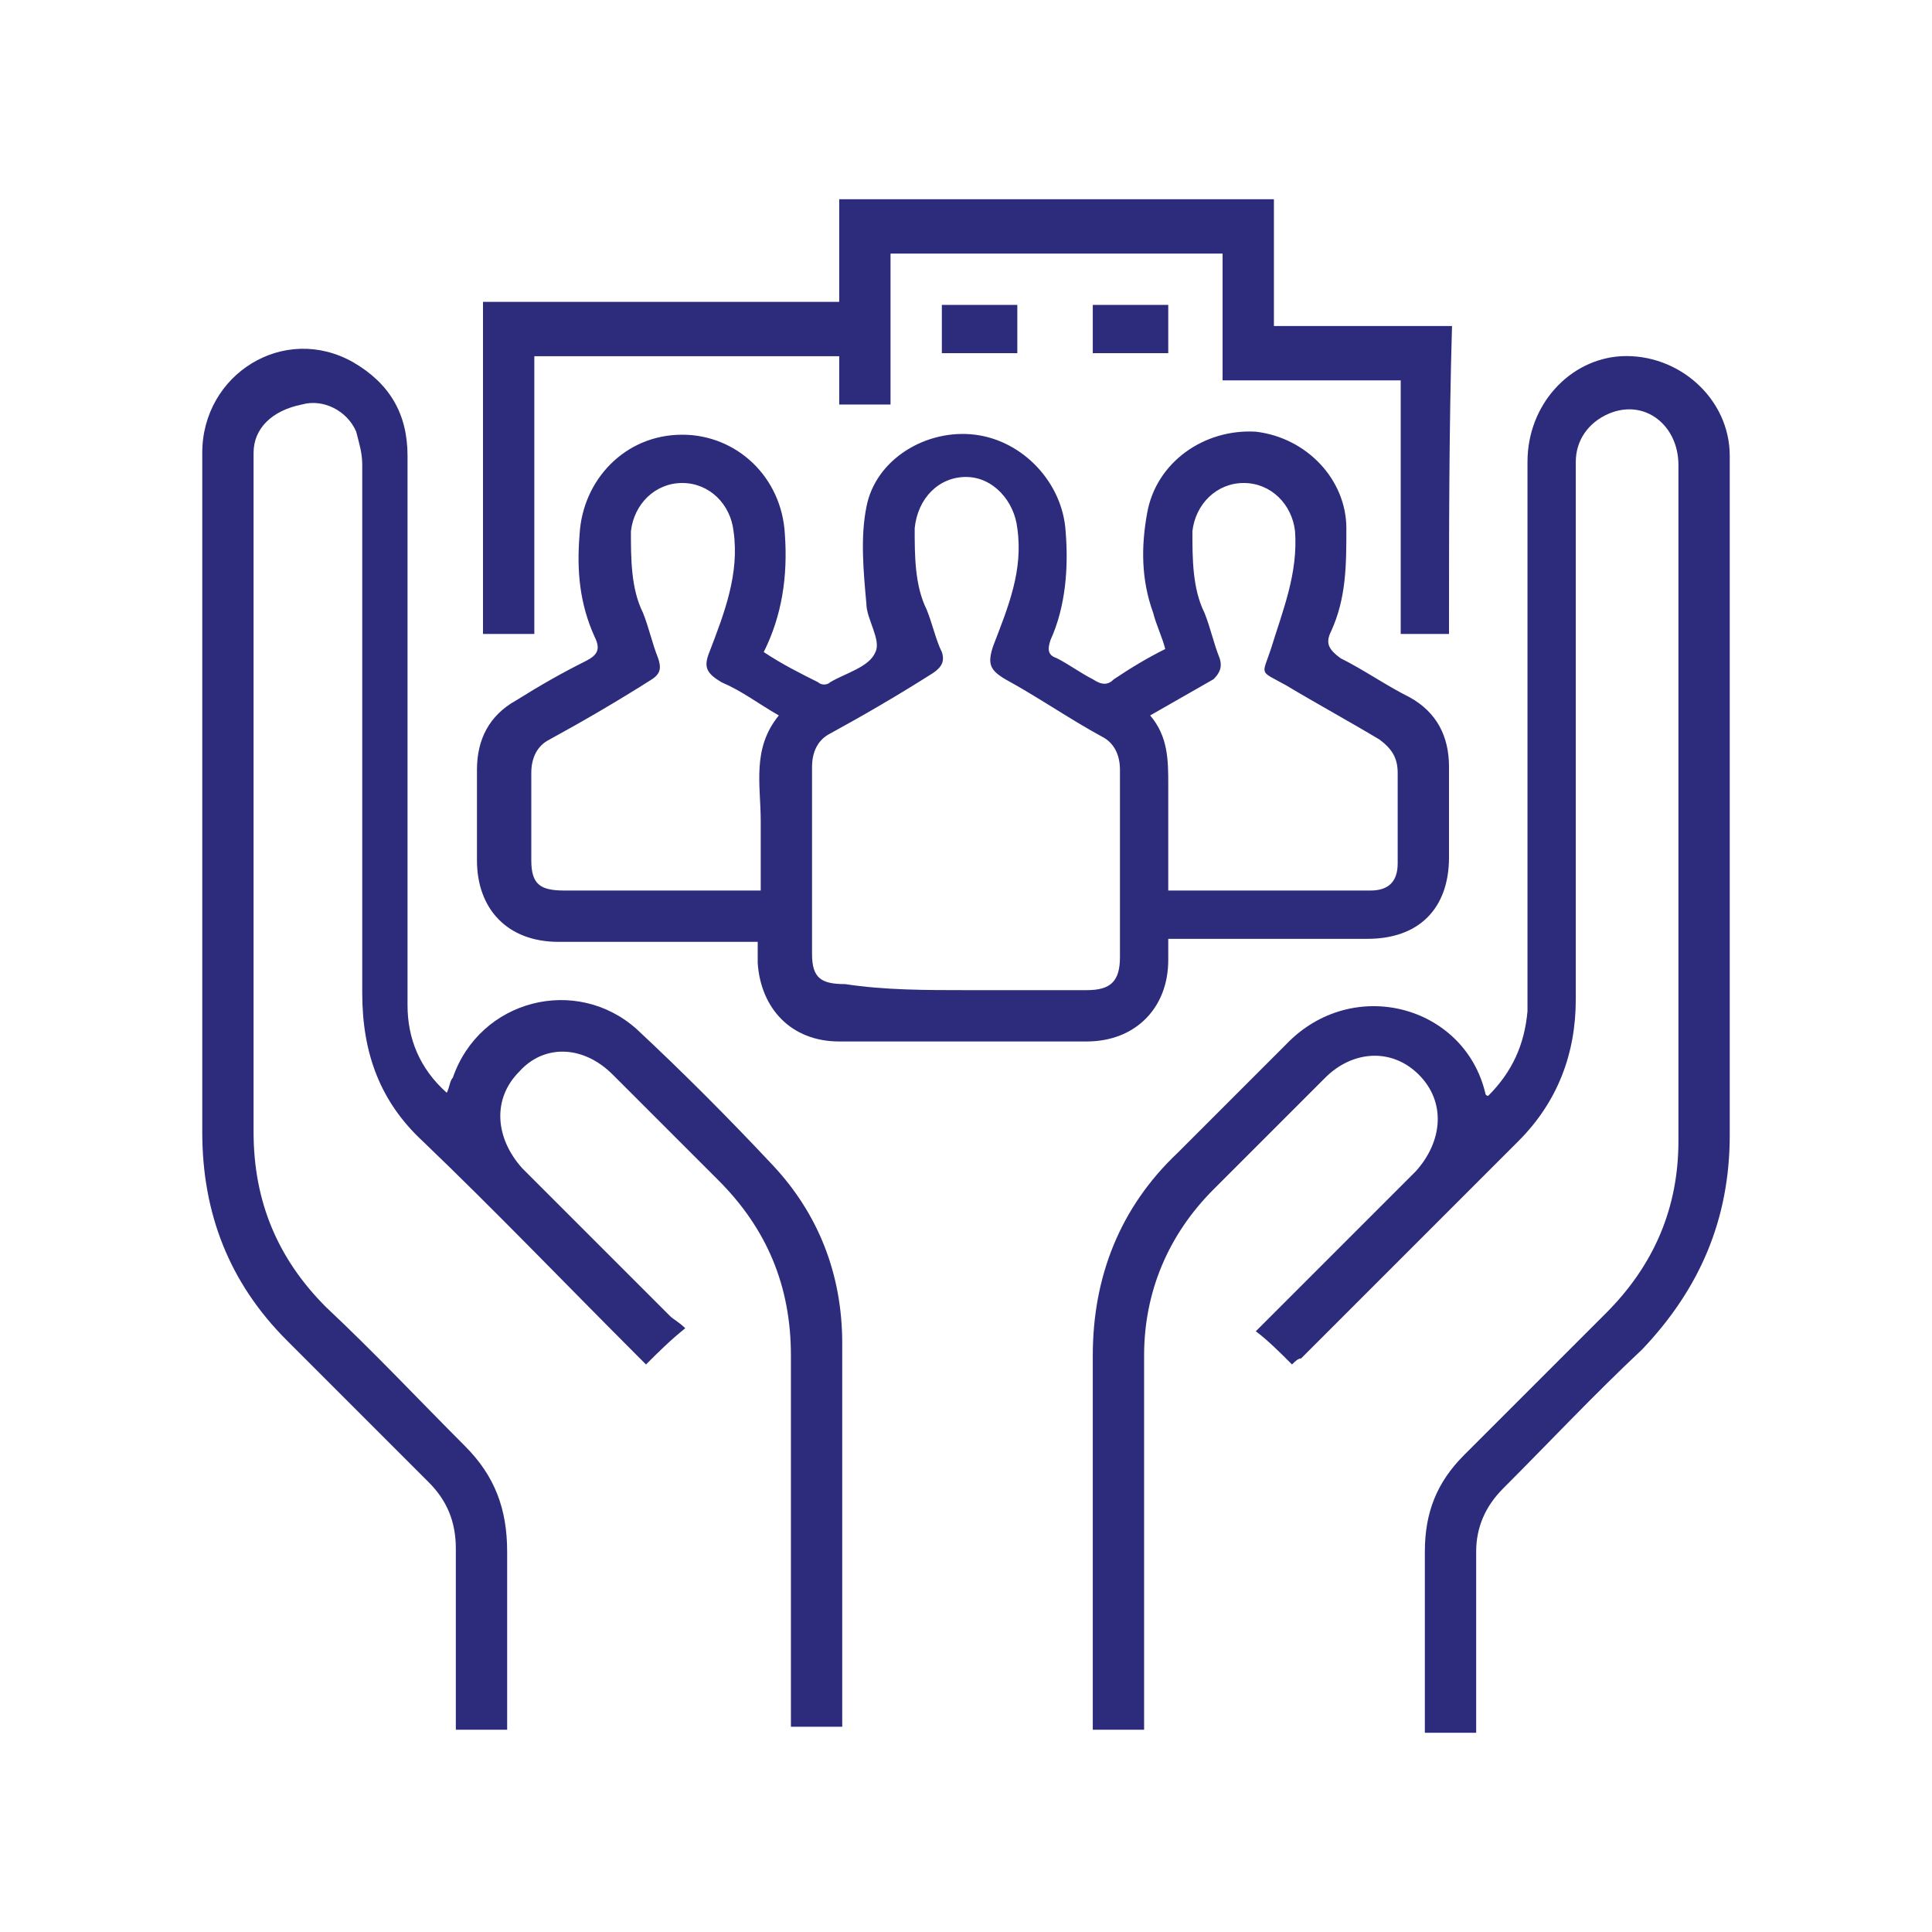
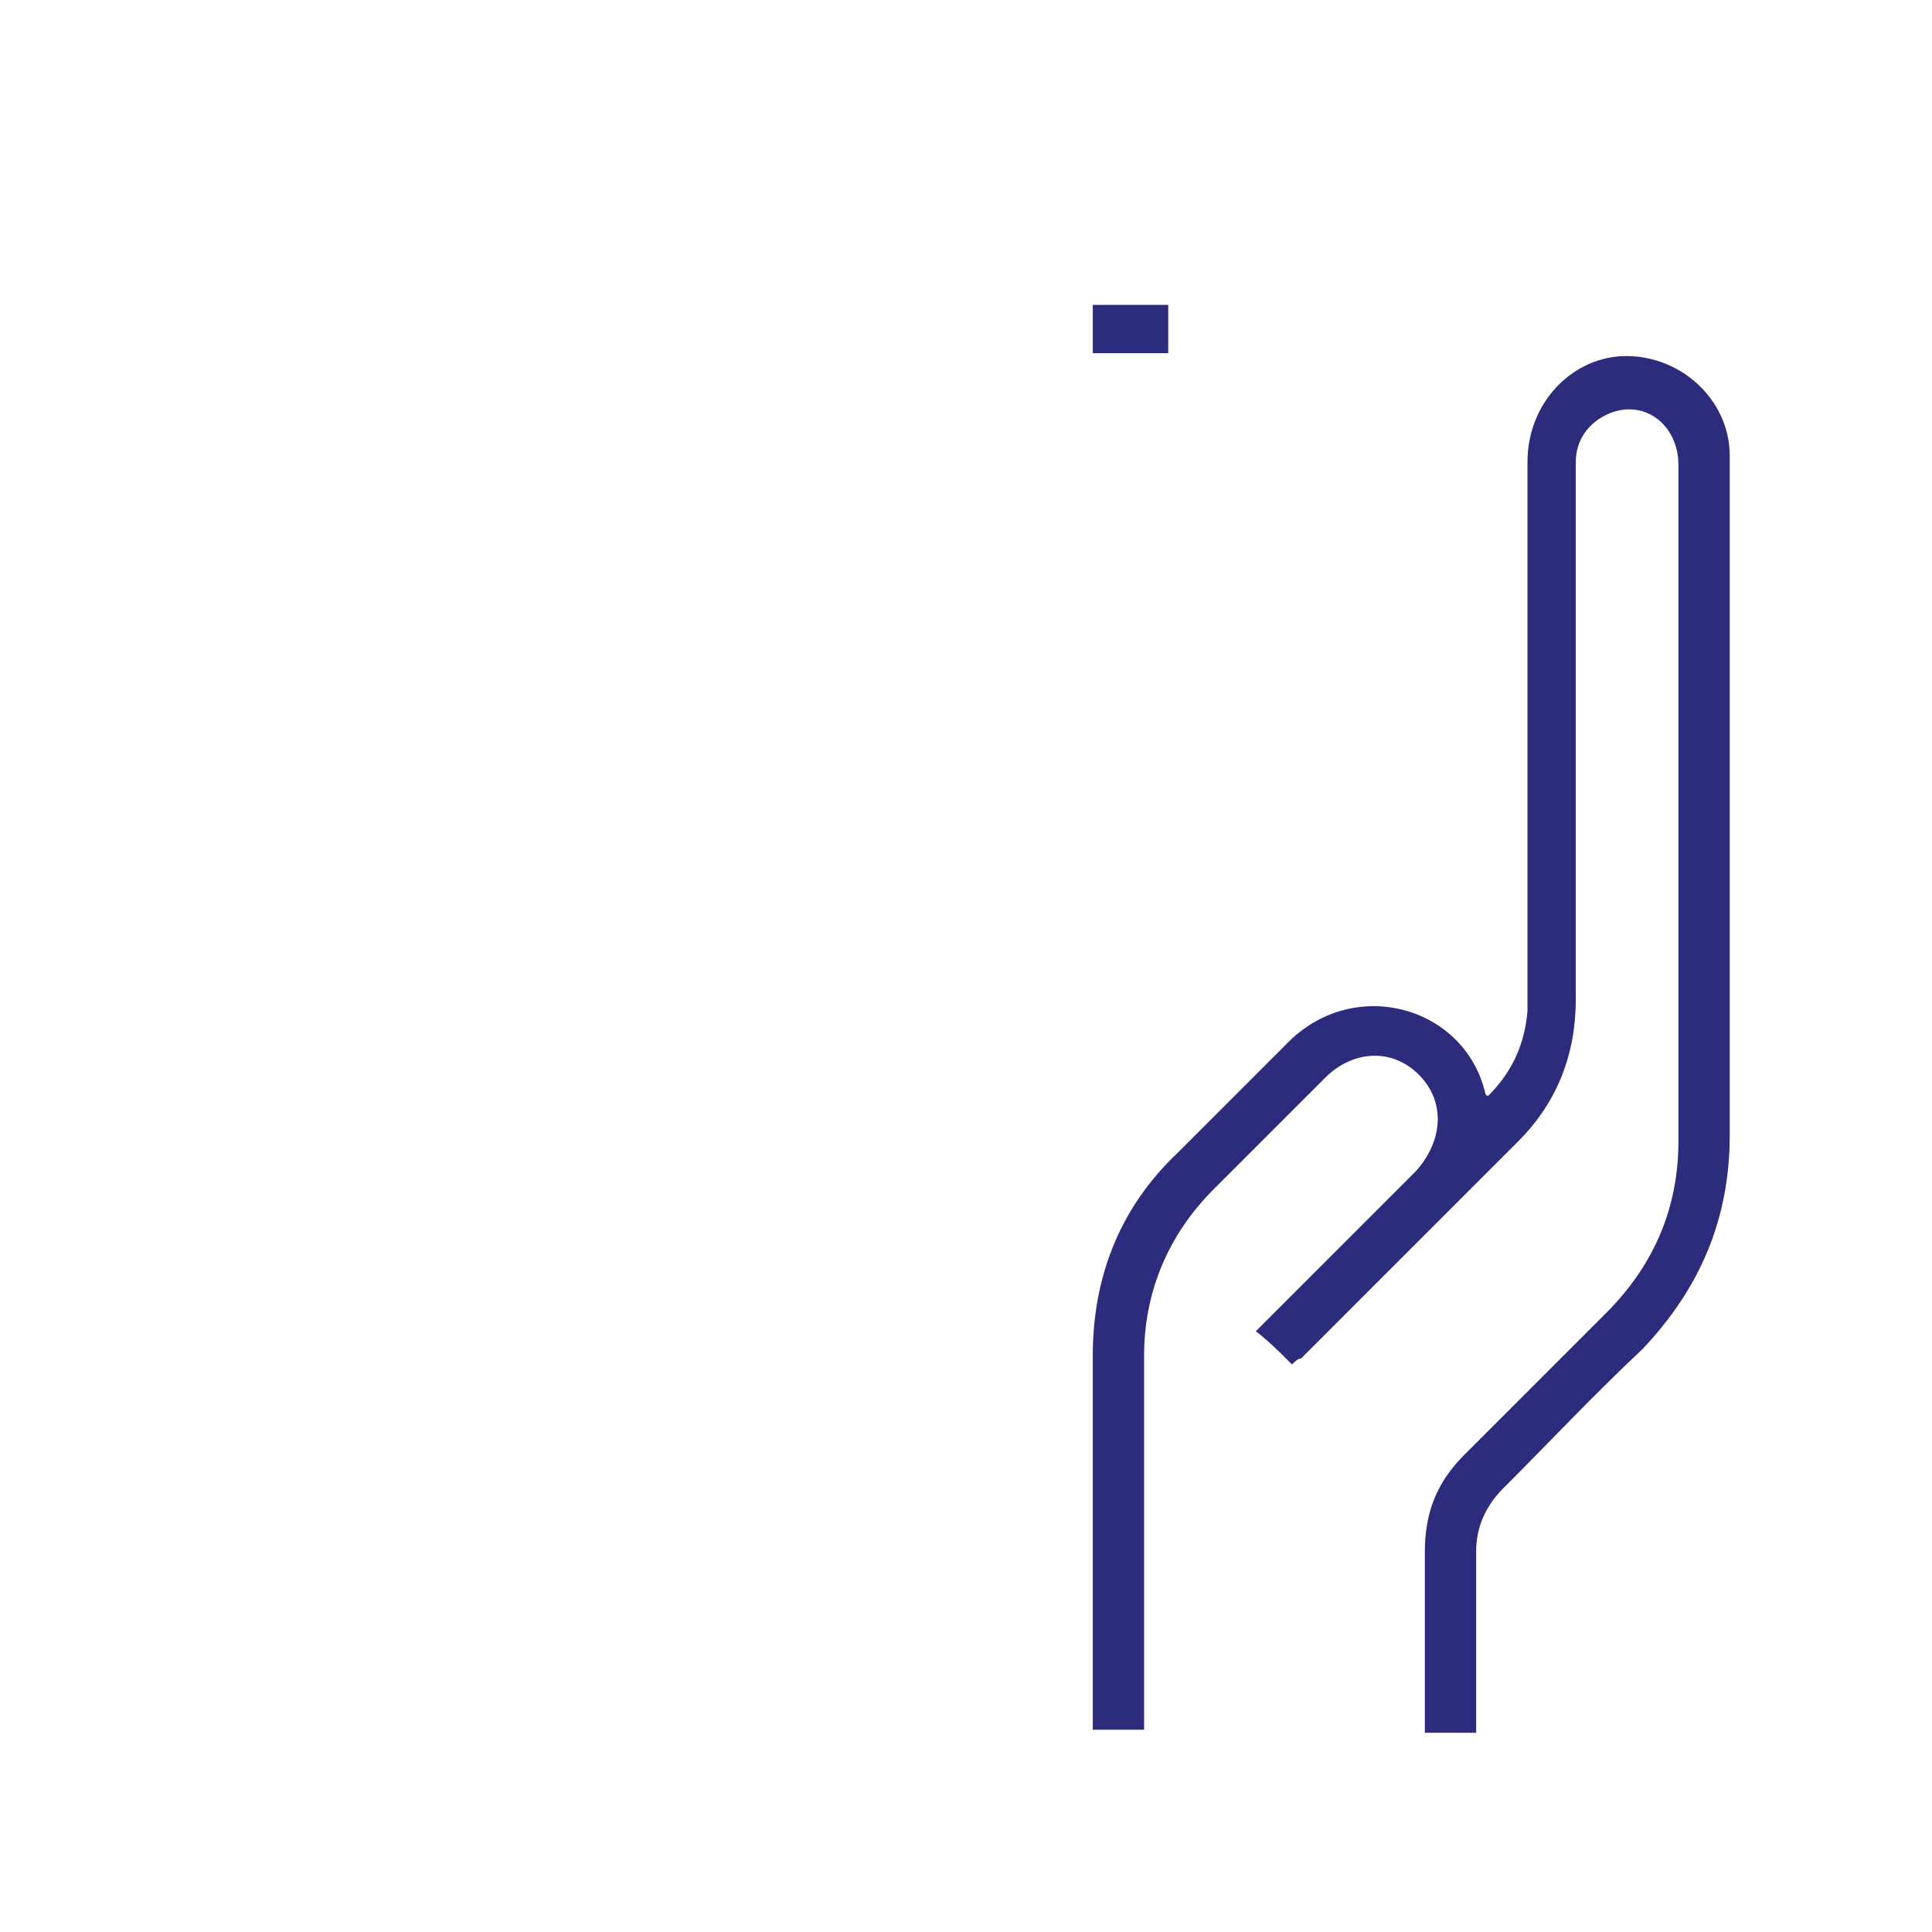
<svg xmlns="http://www.w3.org/2000/svg" version="1.1" id="Layer_1" x="0px" y="0px" viewBox="0 0 64 64" style="enable-background:new 0 0 64 64;" xml:space="preserve">
  <style type="text/css">
	.st0{fill:#2C2B7C;}
	.st1{fill:#2C2B7C;stroke:#FFFFFF;stroke-miterlimit:10;}
	.st2{fill:#2C2B7C;stroke:#FFFFFF;stroke-width:0.5;stroke-miterlimit:10;}
</style>
  <g>
-     <path class="st0" d="M38.6,21.5c-0.1-0.4-0.3-0.8-0.4-1.2c-0.4-1.1-0.4-2.2-0.2-3.3c0.3-1.7,1.9-2.8,3.6-2.7c1.7,0.2,3,1.6,3,3.2   c0,1.2,0,2.3-0.5,3.4c-0.2,0.4-0.1,0.6,0.3,0.9c0.8,0.4,1.5,0.9,2.3,1.3c0.9,0.5,1.3,1.3,1.3,2.3c0,1,0,2,0,3c0,1.7-1,2.7-2.7,2.7   c-2.2,0-4.3,0-6.6,0c0,0.2,0,0.5,0,0.7c0,1.6-1.1,2.7-2.7,2.7c-2.7,0-5.4,0-8.2,0c-1.6,0-2.6-1.1-2.7-2.6c0-0.2,0-0.5,0-0.7   c-0.2,0-0.4,0-0.6,0c-2,0-4,0-6,0c-1.7,0-2.7-1.1-2.7-2.7c0-1,0-2,0-3c0-1,0.4-1.8,1.3-2.3c0.8-0.5,1.5-0.9,2.3-1.3   c0.4-0.2,0.5-0.4,0.3-0.8c-0.5-1.1-0.6-2.2-0.5-3.4c0.1-1.8,1.5-3.3,3.4-3.3c1.8,0,3.3,1.4,3.4,3.3c0.1,1.4-0.1,2.7-0.7,3.9   c0.6,0.4,1.2,0.7,1.8,1c0.1,0.1,0.3,0.1,0.4,0c0.5-0.3,1.3-0.5,1.5-1c0.2-0.4-0.3-1.1-0.3-1.6c-0.1-1.1-0.2-2.2,0-3.2   c0.3-1.6,2-2.6,3.6-2.4c1.6,0.2,2.9,1.6,3,3.2c0.1,1.2,0,2.5-0.5,3.6c-0.1,0.3-0.1,0.5,0.2,0.6c0.4,0.2,0.8,0.5,1.2,0.7   c0.3,0.2,0.5,0.2,0.7,0C37.5,22.1,38,21.8,38.6,21.5z M32,32.8c1.3,0,2.7,0,4,0c0.8,0,1.1-0.3,1.1-1.1c0-2.1,0-4.1,0-6.2   c0-0.5-0.2-0.9-0.6-1.1c-1.1-0.6-2.1-1.3-3.2-1.9c-0.5-0.3-0.6-0.5-0.4-1.1c0.5-1.3,1-2.5,0.8-3.9c-0.1-0.9-0.8-1.7-1.7-1.7   c-0.9,0-1.6,0.7-1.7,1.7c0,0.9,0,1.9,0.4,2.7c0.2,0.5,0.3,1,0.5,1.4c0.1,0.3,0,0.5-0.3,0.7c-1.1,0.7-2.3,1.4-3.4,2   c-0.4,0.2-0.6,0.6-0.6,1.1c0,2.1,0,4.2,0,6.2c0,0.8,0.3,1,1.1,1C29.3,32.8,30.7,32.8,32,32.8z M25.2,29.5c0-0.8,0-1.6,0-2.3   c0-1.2-0.3-2.4,0.6-3.5c-0.7-0.4-1.2-0.8-1.9-1.1c-0.5-0.3-0.6-0.5-0.4-1c0.5-1.3,1-2.6,0.8-4c-0.1-0.9-0.8-1.6-1.7-1.6   c-0.9,0-1.6,0.7-1.7,1.6c0,0.9,0,1.9,0.4,2.7c0.2,0.5,0.3,1,0.5,1.5c0.1,0.3,0.1,0.5-0.2,0.7c-1.1,0.7-2.3,1.4-3.4,2   c-0.4,0.2-0.6,0.6-0.6,1.1c0,1,0,1.9,0,2.9c0,0.8,0.3,1,1.1,1c2,0,4.1,0,6.1,0C25,29.5,25.1,29.5,25.2,29.5z M38.7,29.5   c2.3,0,4.5,0,6.7,0c0.6,0,0.9-0.3,0.9-0.9c0-1,0-2,0-3c0-0.5-0.2-0.8-0.6-1.1c-1-0.6-2.1-1.2-3.1-1.8c-0.9-0.5-0.8-0.3-0.5-1.2   c0.4-1.3,0.9-2.5,0.8-3.9c-0.1-0.9-0.8-1.6-1.7-1.6c-0.9,0-1.6,0.7-1.7,1.6c0,0.9,0,1.9,0.4,2.7c0.2,0.5,0.3,1,0.5,1.5   c0.1,0.3,0,0.5-0.2,0.7c-0.7,0.4-1.4,0.8-2.1,1.2c0.6,0.7,0.6,1.5,0.6,2.3C38.7,27.2,38.7,28.3,38.7,29.5z" />
-     <path class="st0" d="M16.8,57.3c-0.6,0-1.1,0-1.7,0c0-0.2,0-0.4,0-0.6c0-1.8,0-3.6,0-5.4c0-0.9-0.3-1.6-0.9-2.2   c-1.6-1.6-3.1-3.1-4.7-4.7c-1.9-1.9-2.8-4.2-2.8-6.9c0-7.5,0-15,0-22.5c0-2.6,2.7-4.3,5-3c1.2,0.7,1.8,1.7,1.8,3.1   c0,4.7,0,9.3,0,14c0,1.4,0,2.8,0,4.2c0,1.1,0.4,2.1,1.3,2.9c0.1-0.2,0.1-0.4,0.2-0.5c0.9-2.6,4.1-3.4,6.1-1.6   c1.5,1.4,3,2.9,4.5,4.5c1.5,1.6,2.3,3.6,2.3,5.9c0,4.1,0,8.3,0,12.4c0,0.1,0,0.2,0,0.3c-0.5,0-1.1,0-1.7,0c0-0.2,0-0.4,0-0.6   c0-3.9,0-7.8,0-11.7c0-2.3-0.8-4.2-2.4-5.8c-1.2-1.2-2.4-2.4-3.5-3.5c-1-1-2.3-1-3.1-0.1c-0.9,0.9-0.8,2.2,0.1,3.2   c1.6,1.6,3.3,3.3,4.9,4.9c0.1,0.1,0.3,0.2,0.5,0.4c-0.5,0.4-0.9,0.8-1.3,1.2c-0.1-0.1-0.2-0.2-0.3-0.3c-2.4-2.4-4.7-4.8-7.1-7.1   c-1.4-1.3-2-2.9-2-4.9c0-5.8,0-11.7,0-17.5c0-0.4-0.1-0.7-0.2-1.1c-0.3-0.7-1.1-1.1-1.8-0.9C9,13.6,8.4,14.2,8.4,15   c0,0.2,0,0.4,0,0.5c0,7.3,0,14.7,0,22c0,2.3,0.8,4.2,2.4,5.8c1.6,1.5,3.1,3.1,4.6,4.6c1,1,1.4,2.1,1.4,3.5   C16.8,53.4,16.8,55.3,16.8,57.3z" />
    <path class="st0" d="M42.8,45.2c-0.4-0.4-0.8-0.8-1.2-1.1c0.2-0.2,0.3-0.3,0.4-0.4c1.6-1.6,3.3-3.3,4.9-4.9c0.9-1,1-2.3,0.1-3.2   c-0.9-0.9-2.2-0.8-3.1,0.1c-1.2,1.2-2.5,2.5-3.7,3.7c-1.5,1.5-2.3,3.4-2.3,5.5c0,3.9,0,7.9,0,11.8c0,0.2,0,0.4,0,0.6   c-0.6,0-1.1,0-1.7,0c0-0.2,0-0.4,0-0.5c0-4,0-7.9,0-11.9c0-2.6,0.9-4.9,2.8-6.7c1.2-1.2,2.4-2.4,3.6-3.6c2.2-2.3,5.9-1.3,6.6,1.6   c0,0,0,0.1,0.1,0.1c0.8-0.8,1.2-1.7,1.3-2.8c0-0.6,0-1.2,0-1.7c0-5.5,0-11,0-16.5c0-1.9,1.4-3.4,3.1-3.5c1.9-0.1,3.6,1.4,3.6,3.3   c0,1.8,0,3.5,0,5.3c0,5.7,0,11.5,0,17.2c0,2.8-1,5.1-2.9,7.1c-1.6,1.5-3.1,3.1-4.6,4.6c-0.6,0.6-0.9,1.3-0.9,2.1c0,1.8,0,3.6,0,5.4   c0,0.2,0,0.4,0,0.6c-0.6,0-1.1,0-1.7,0c0-0.1,0-0.3,0-0.4c0-1.9,0-3.7,0-5.6c0-1.3,0.4-2.3,1.3-3.2c1.6-1.6,3.2-3.2,4.7-4.7   c1.6-1.6,2.4-3.5,2.4-5.7c0-7.5,0-14.9,0-22.4c0-1.3-1.1-2.2-2.3-1.7c-0.7,0.3-1.1,0.9-1.1,1.6c0,0.8,0,1.6,0,2.4   c0,5.1,0,10.3,0,15.4c0,1.8-0.6,3.4-1.9,4.7c-2.4,2.4-4.8,4.8-7.2,7.2C43,45,42.9,45.1,42.8,45.2z" />
-     <path class="st0" d="M48,21c-0.6,0-1.1,0-1.6,0c0-2.8,0-5.6,0-8.4c-2,0-3.9,0-5.9,0c0-1.4,0-2.8,0-4.2c-3.7,0-7.3,0-11,0   c0,1.7,0,3.3,0,5c-0.6,0-1.1,0-1.7,0c0-0.5,0-1.1,0-1.6c-3.4,0-6.7,0-10.1,0c0,3.1,0,6.1,0,9.2c-0.6,0-1.1,0-1.7,0   c0-3.6,0-7.3,0-11c3.9,0,7.8,0,11.8,0c0-1.1,0-2.2,0-3.4c4.8,0,9.5,0,14.4,0c0,1.4,0,2.8,0,4.2c2,0,3.9,0,5.9,0   C48,14.2,48,17.6,48,21z" />
-     <path class="st0" d="M31.2,11.7c0-0.6,0-1.1,0-1.6c0.8,0,1.6,0,2.5,0c0,0.5,0,1.1,0,1.6C32.8,11.7,32,11.7,31.2,11.7z" />
    <path class="st0" d="M36.2,11.7c0-0.5,0-1.1,0-1.6c0.8,0,1.6,0,2.5,0c0,0.5,0,1.1,0,1.6C37.9,11.7,37.1,11.7,36.2,11.7z" />
  </g>
</svg>